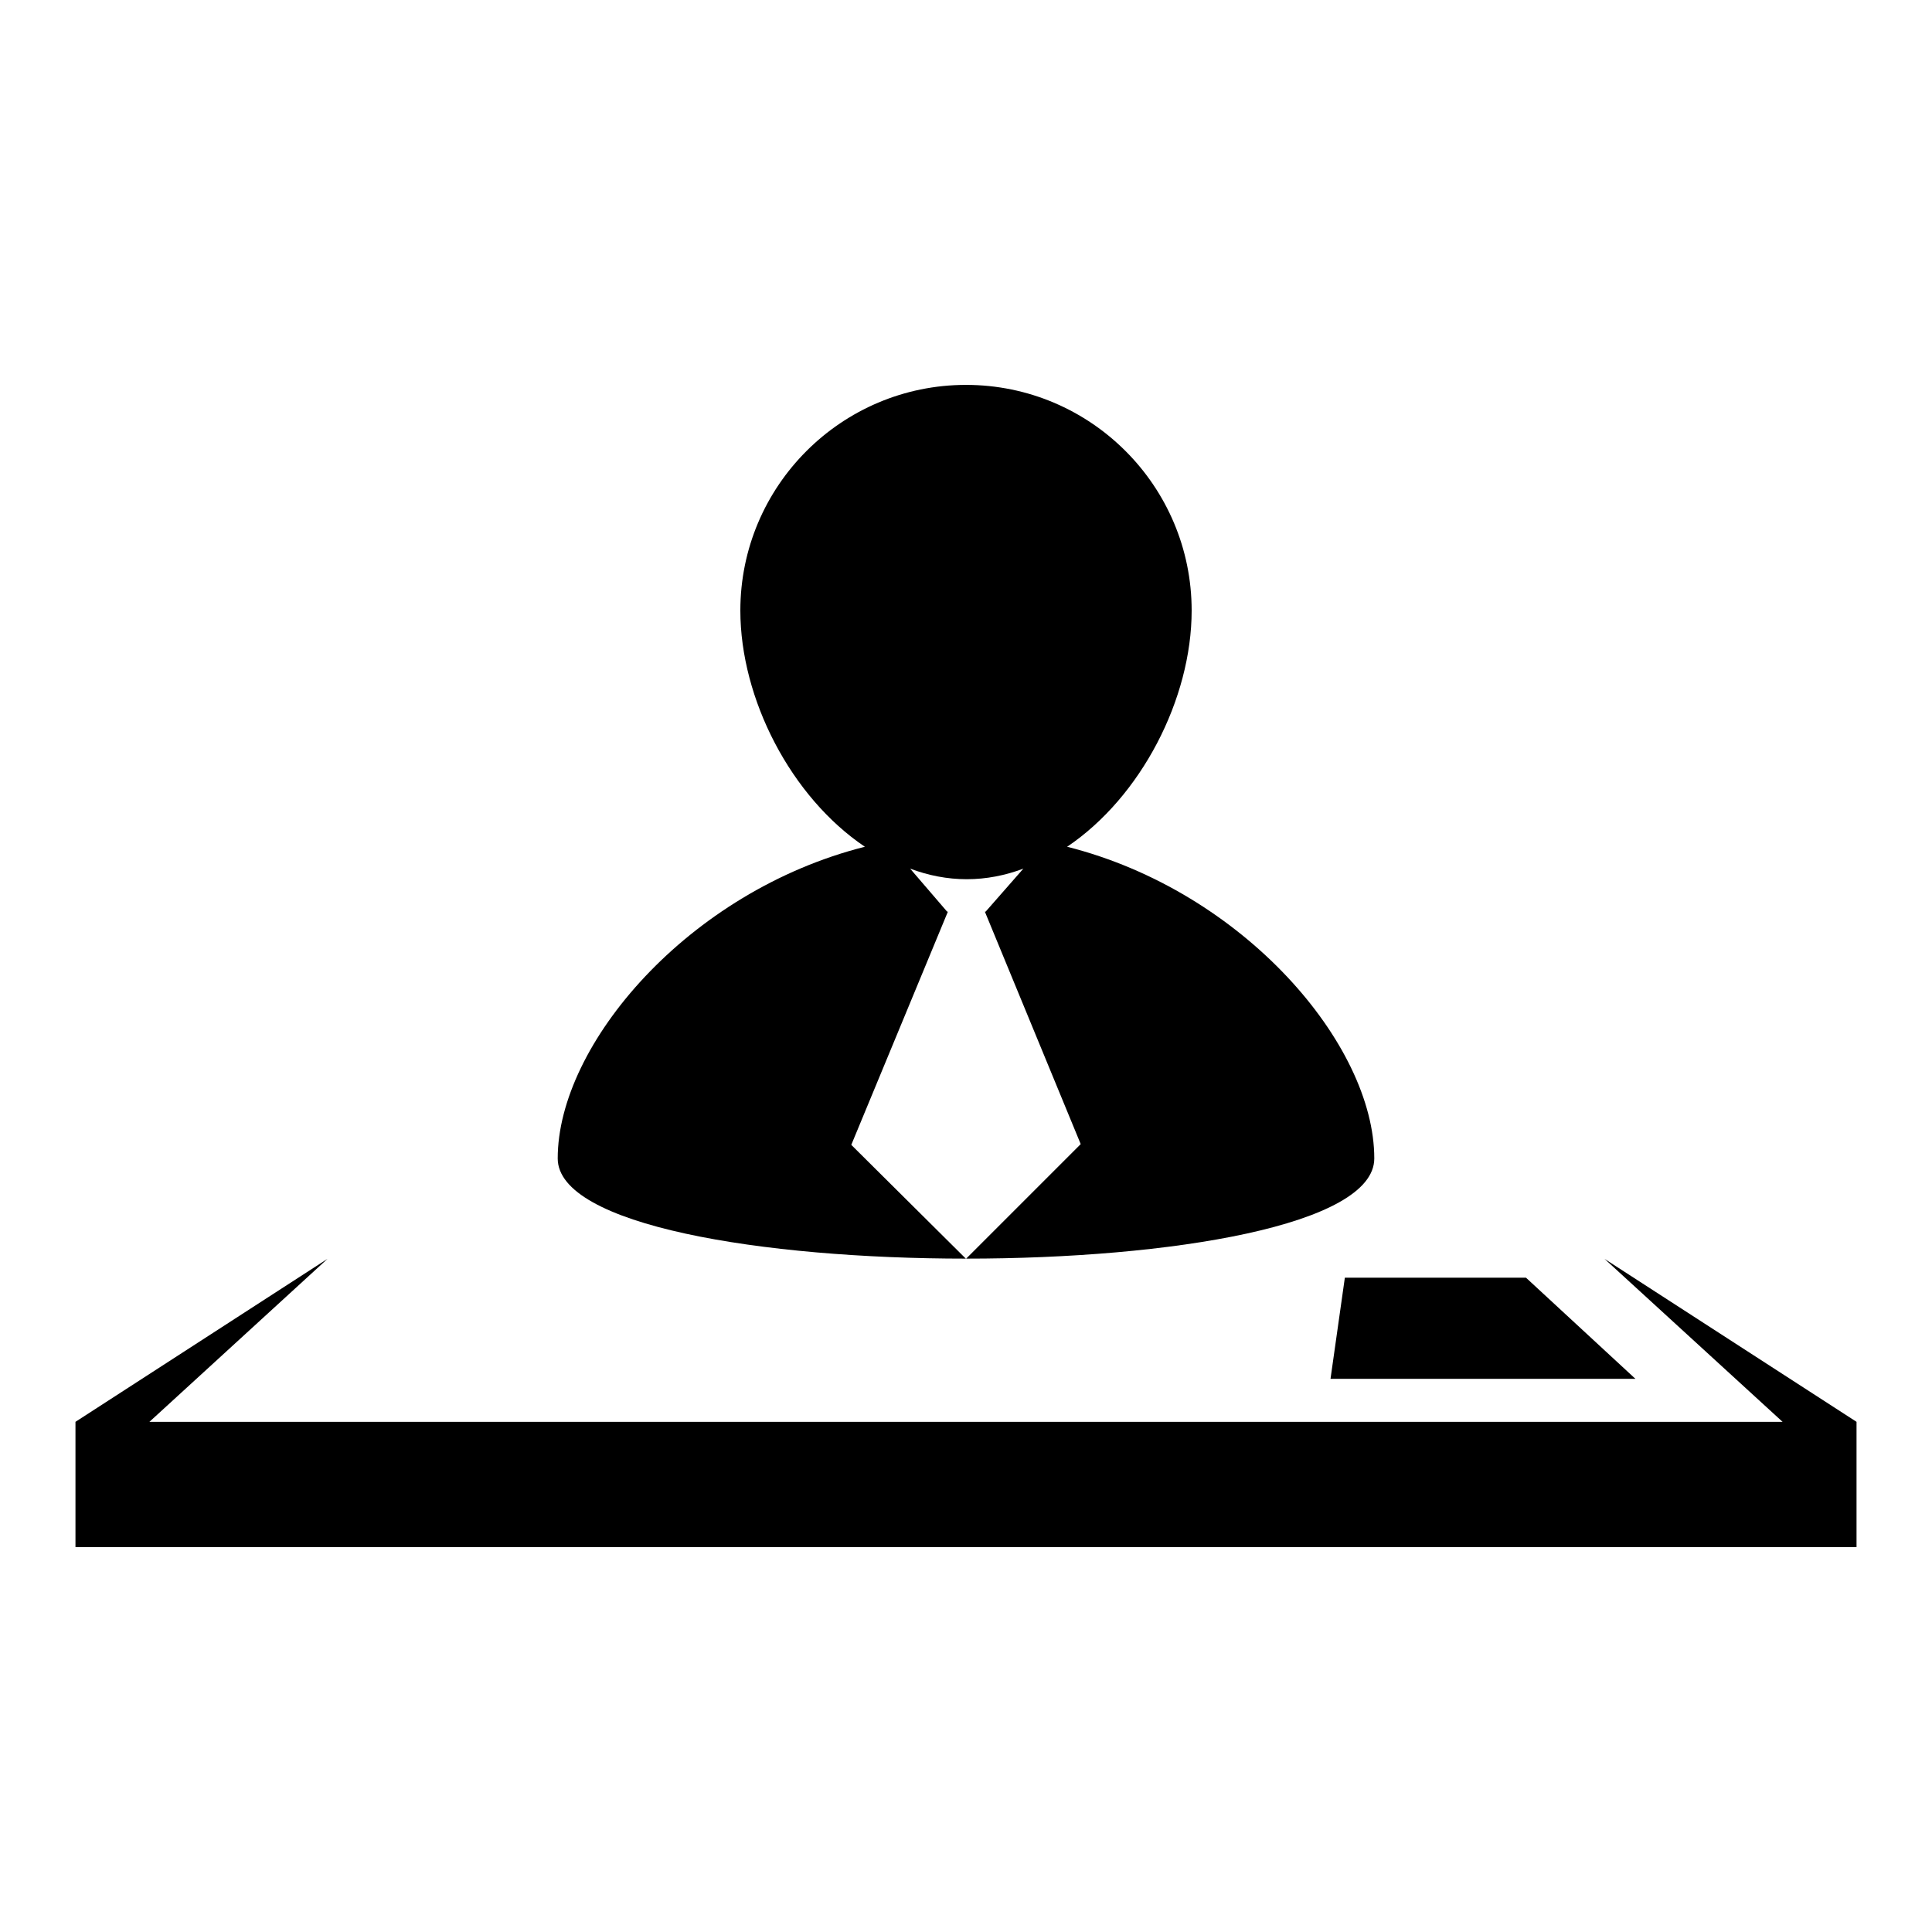
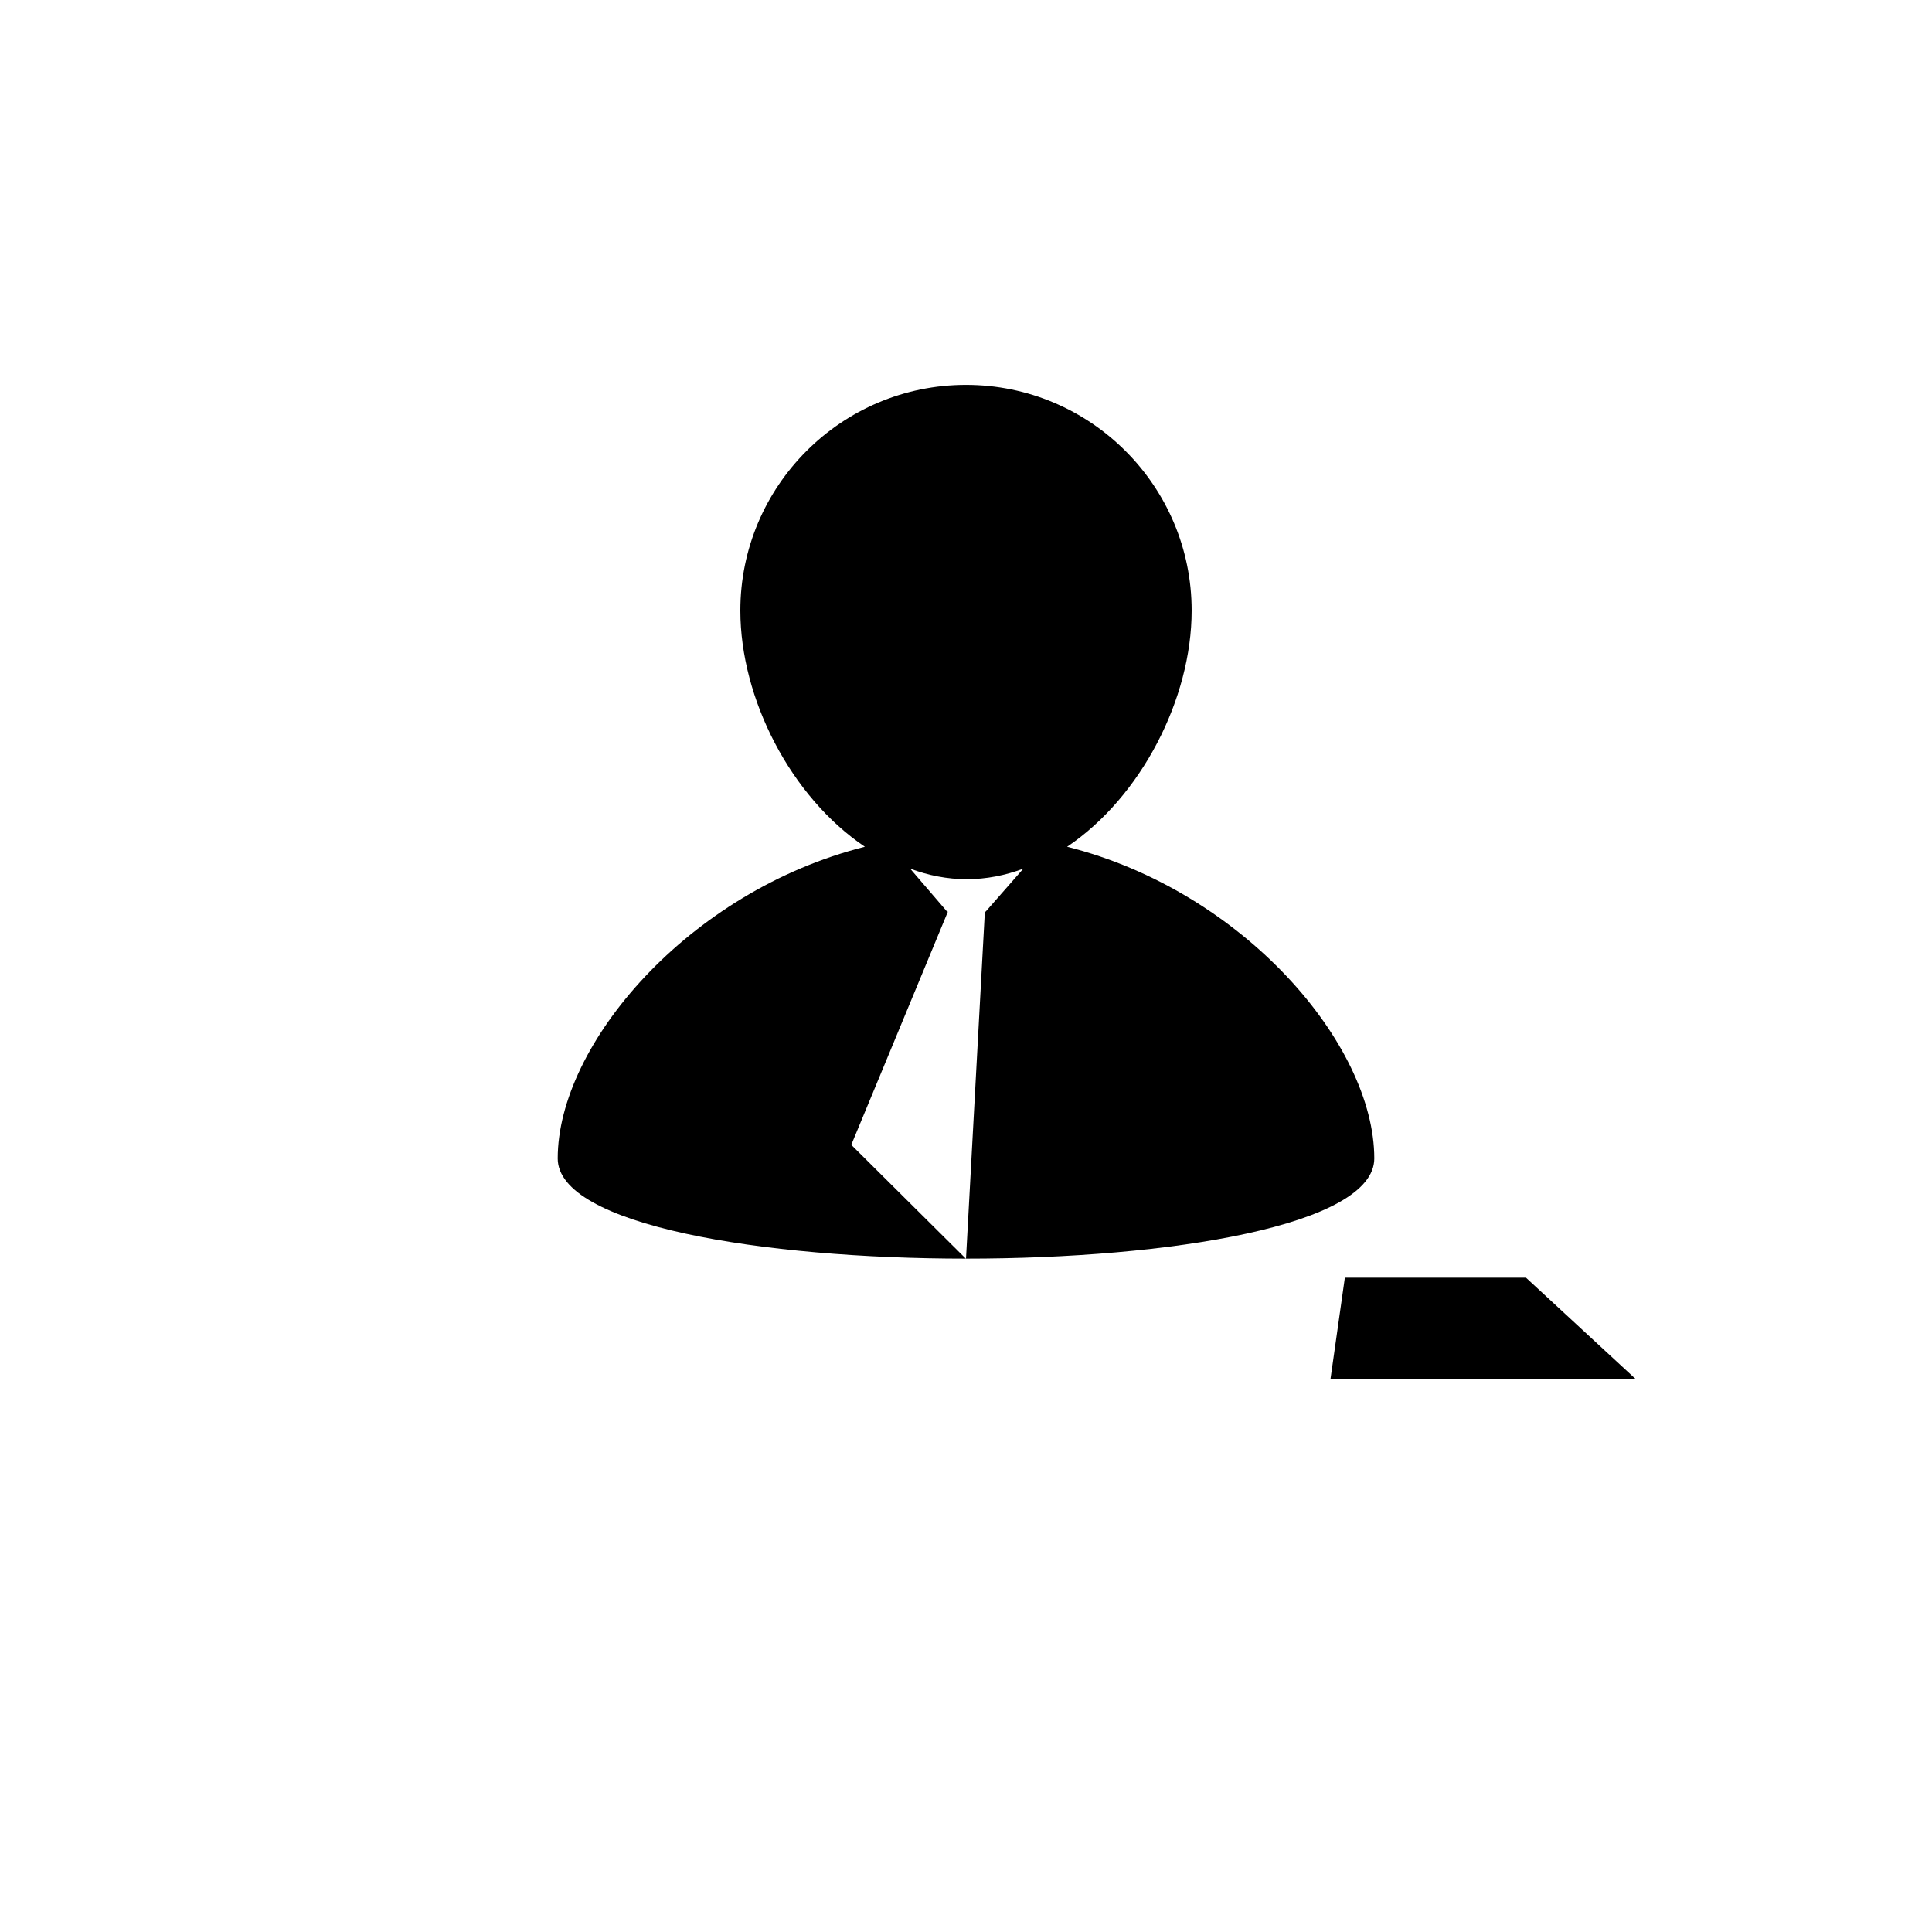
<svg xmlns="http://www.w3.org/2000/svg" version="1.1" x="0px" y="0px" viewBox="0 0 256 256" enable-background="new 0 0 256 256" xml:space="preserve">
  <g>
    <g>
      <g>
        <g>
-           <path fill="#000000" d="M182.1,153.5c0-15.1-17.3-35.4-40.7-41.3c9.8-6.6,16.5-19.6,16.5-31.3c0-16.5-13.4-29.9-29.9-29.9S98.1,64.4,98.1,80.9c0,11.7,6.7,24.7,16.5,31.3c-23.4,5.9-40.7,26.2-40.7,41.3C73.9,171.2,182.1,171.2,182.1,153.5z M125.6,120.8h-0.1l-4.9-5.7c2.4,0.9,4.9,1.4,7.5,1.4c2.6,0,5.1-0.5,7.5-1.4l-5,5.7h-0.1l12.7,30.8L128,166.8l-15.2-15.1L125.6,120.8z" />
-           <path fill="#000000" d="M212.6 166.8L236.2 188.4 19.8 188.4 43.4 166.8 10 188.4 10 205 246 205 246 188.4 z" />
+           <path fill="#000000" d="M182.1,153.5c0-15.1-17.3-35.4-40.7-41.3c9.8-6.6,16.5-19.6,16.5-31.3c0-16.5-13.4-29.9-29.9-29.9S98.1,64.4,98.1,80.9c0,11.7,6.7,24.7,16.5,31.3c-23.4,5.9-40.7,26.2-40.7,41.3C73.9,171.2,182.1,171.2,182.1,153.5z M125.6,120.8h-0.1l-4.9-5.7c2.4,0.9,4.9,1.4,7.5,1.4c2.6,0,5.1-0.5,7.5-1.4l-5,5.7h-0.1L128,166.8l-15.2-15.1L125.6,120.8z" />
          <path fill="#000000" d="M176.3 182.7L216.7 182.7 202.2 169.3 178.2 169.3 z" />
        </g>
      </g>
      <g />
      <g />
      <g />
      <g />
      <g />
      <g />
      <g />
      <g />
      <g />
      <g />
      <g />
      <g />
      <g />
      <g />
      <g />
    </g>
  </g>
</svg>